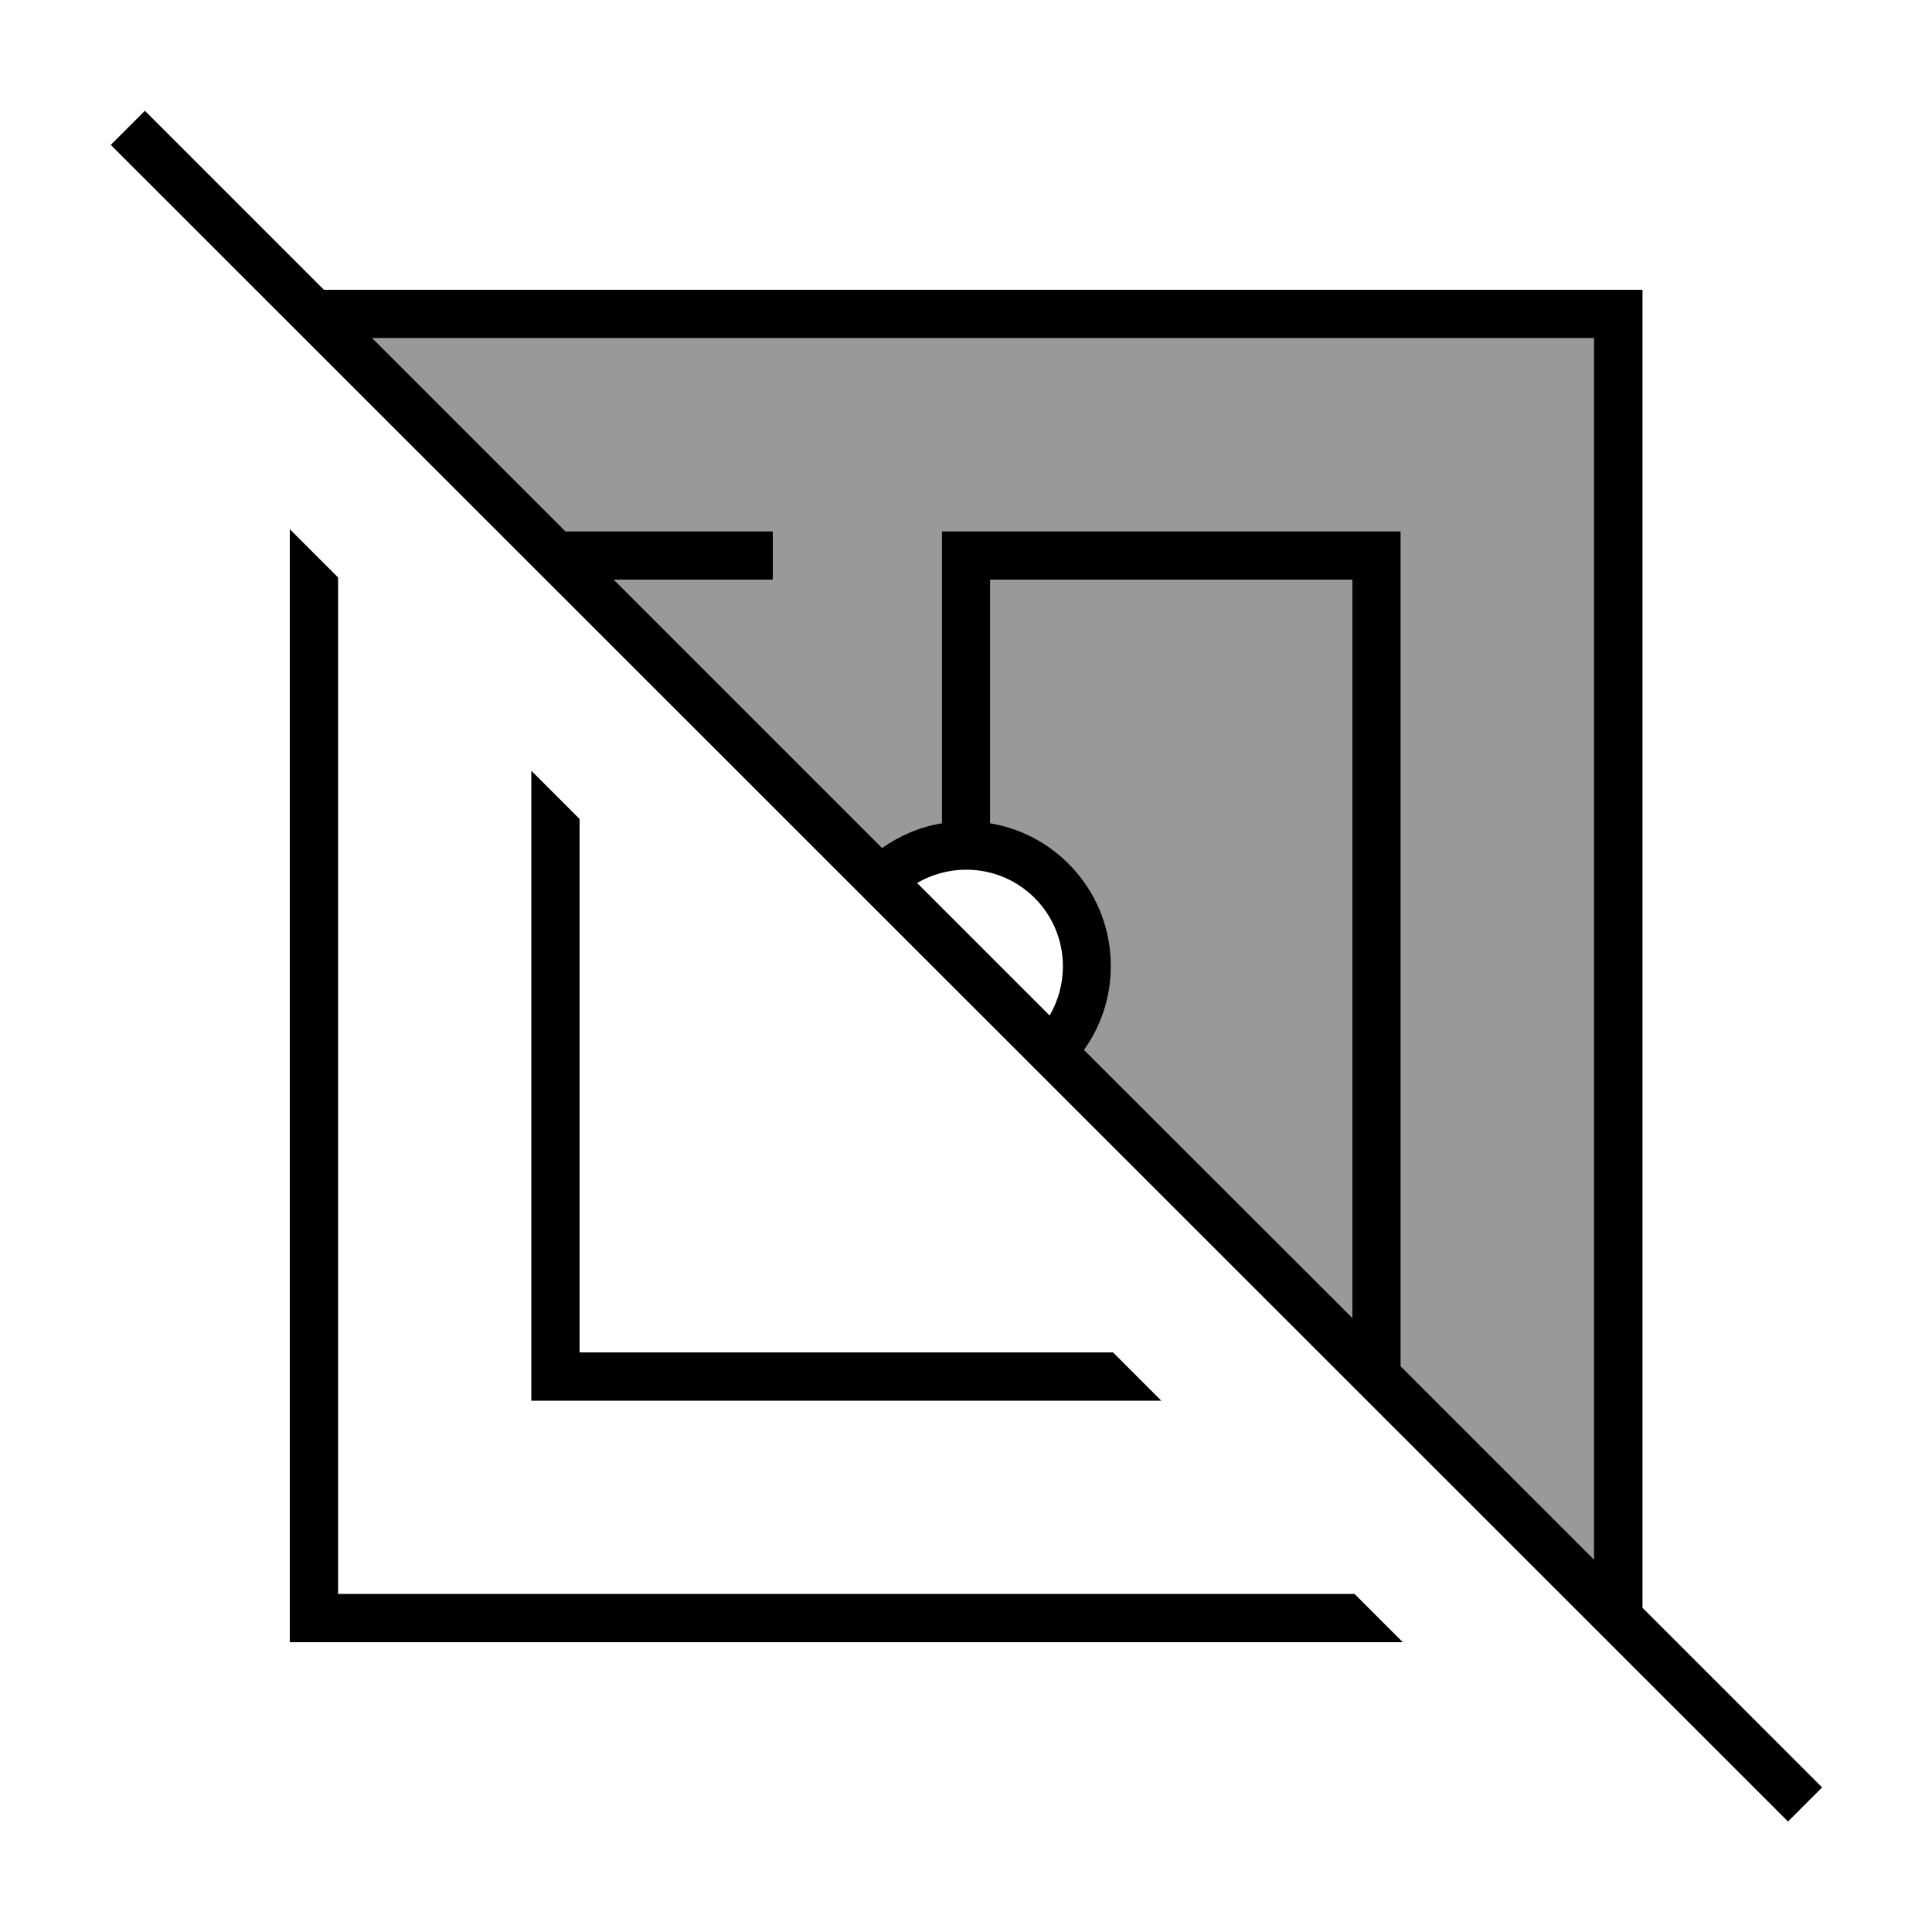
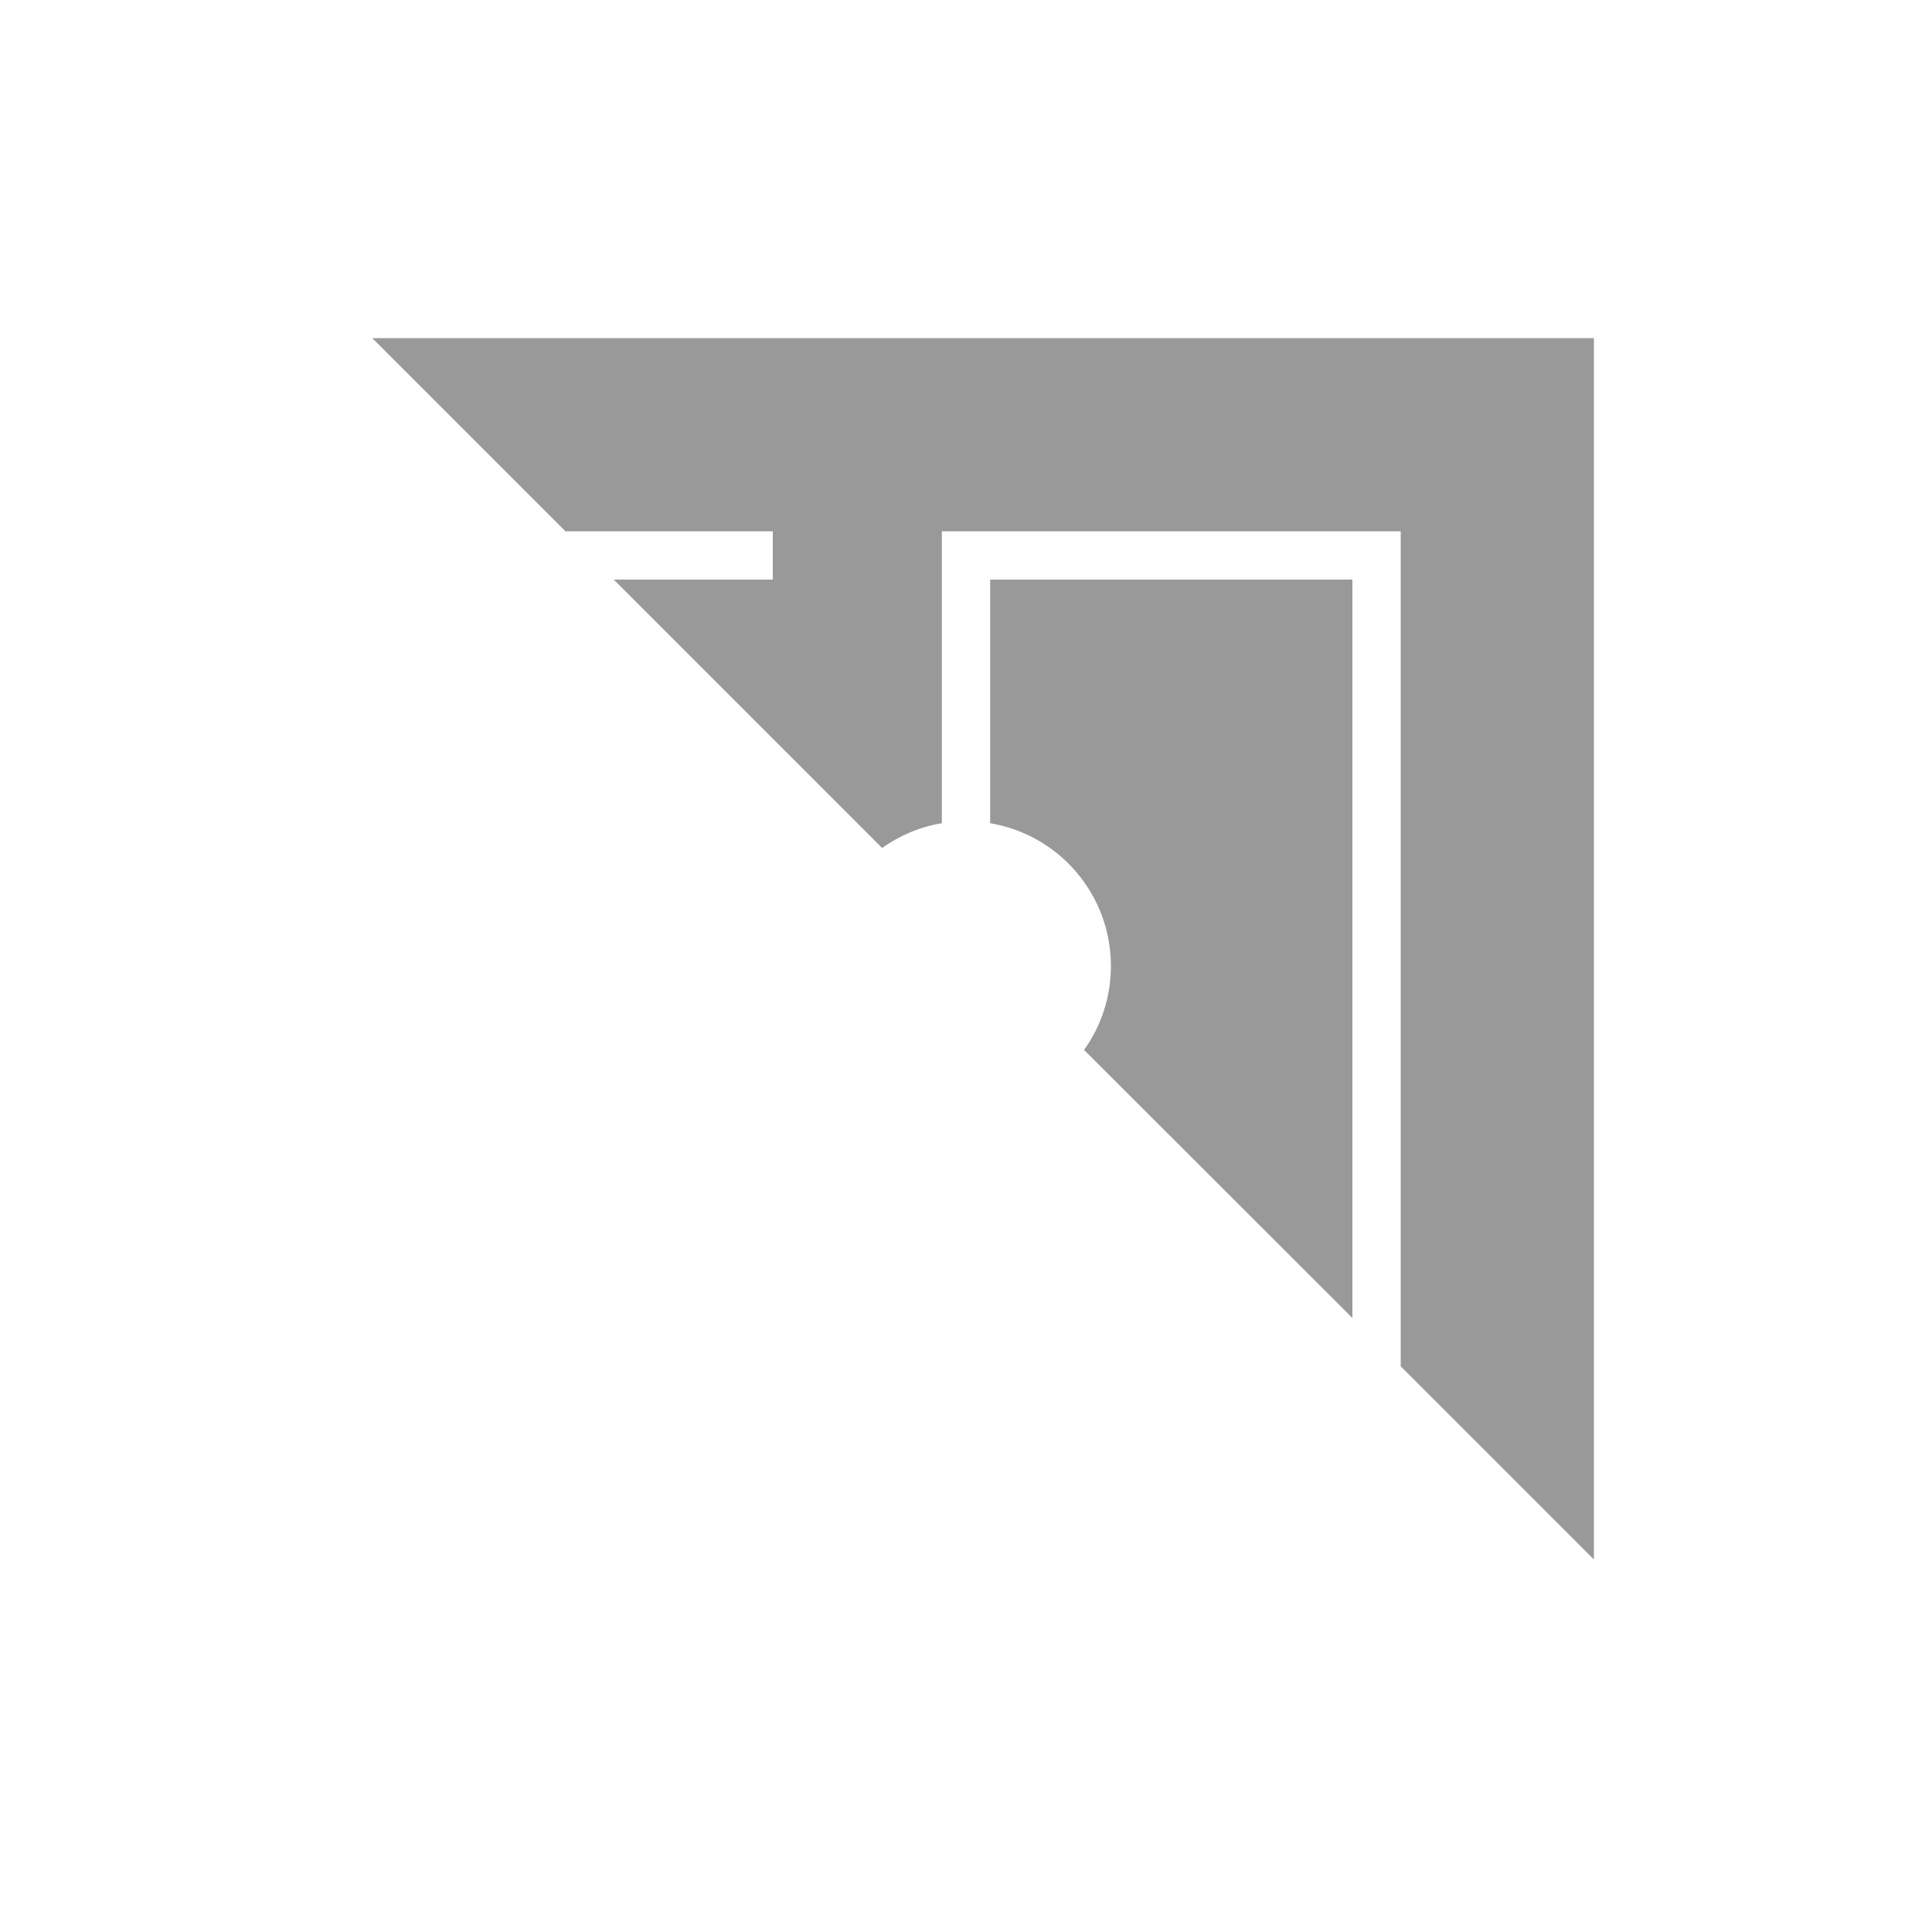
<svg xmlns="http://www.w3.org/2000/svg" viewBox="0 0 640 640">
  <path opacity=".4" fill="currentColor" d="M123.2 112L528 112L528 516.6L464 452.6L464 176L312 176L312 272.7C304.7 273.9 298 276.8 292.2 280.9L203.3 192L256 192L256 176L187.3 176L123.3 112zM328 192L448 192L448 436.6L359.1 347.8C364.7 340 368 330.4 368 320C368 296.2 350.7 276.5 328 272.7L328 192z" />
-   <path fill="currentColor" d="M53.7 42.4L48 36.7L36.7 48L42.4 53.7L586.6 597.7L592.3 603.4L603.6 592.1L597.9 586.4L544.1 532.6L544.1 96L107.3 96L53.7 42.4zM123.2 112L528 112L528 516.6L464 452.6L464 176L312 176L312 272.7C304.7 273.9 298 276.8 292.2 280.9L203.3 192L256 192L256 176L187.3 176L123.3 112zM448 436.6L359.1 347.8C364.7 340 368 330.4 368 320C368 296.2 350.7 276.5 328 272.7L328 192L448 192L448 436.6zM347.6 336.3L303.8 292.5C308.6 289.7 314.1 288.1 320.1 288.1C337.8 288.1 352.1 302.4 352.1 320.1C352.1 326 350.5 331.6 347.7 336.4zM384.7 464L368.7 448L192 448L192 271.3L176 255.3L176 464L384.7 464zM112 528L112 191.3L96 175.3L96 544L464.7 544L448.7 528L112 528z" />
</svg>